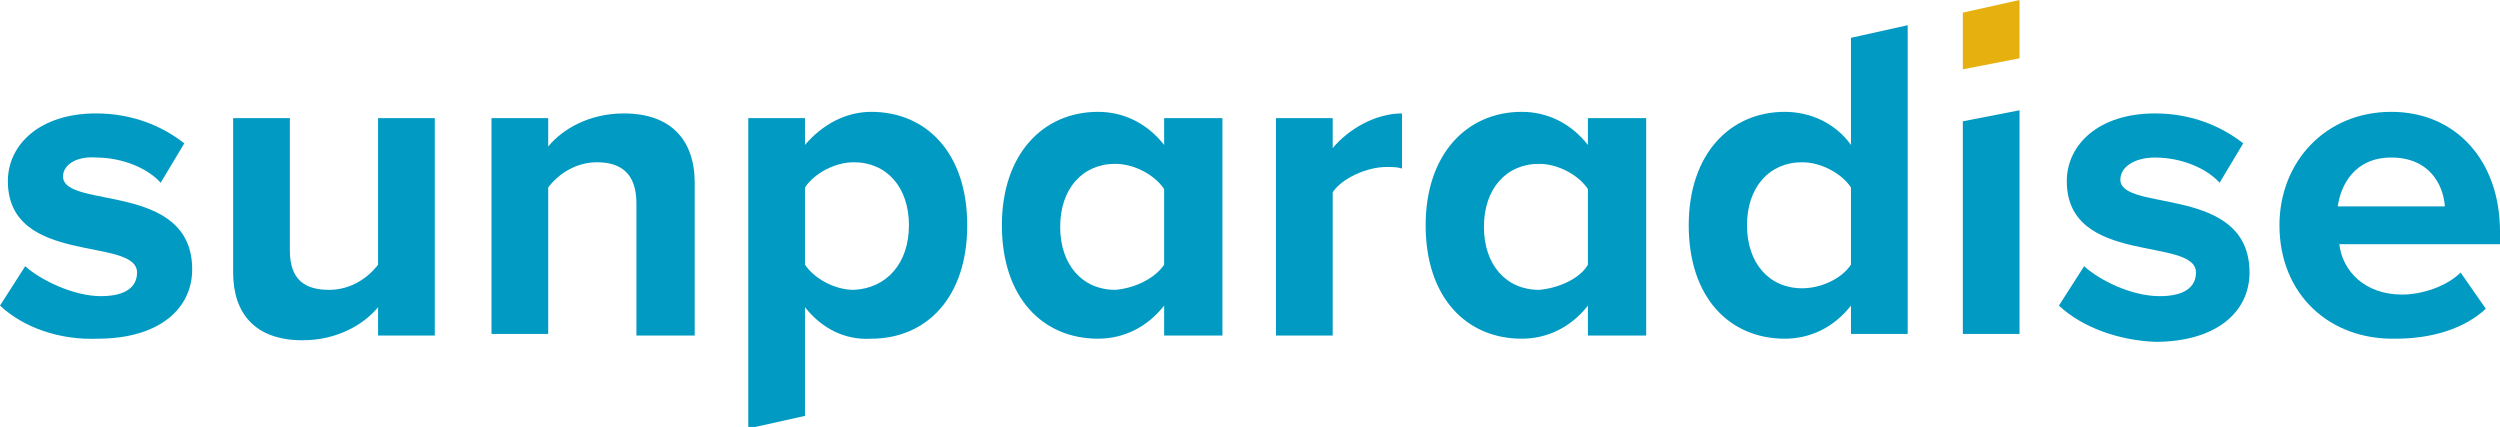
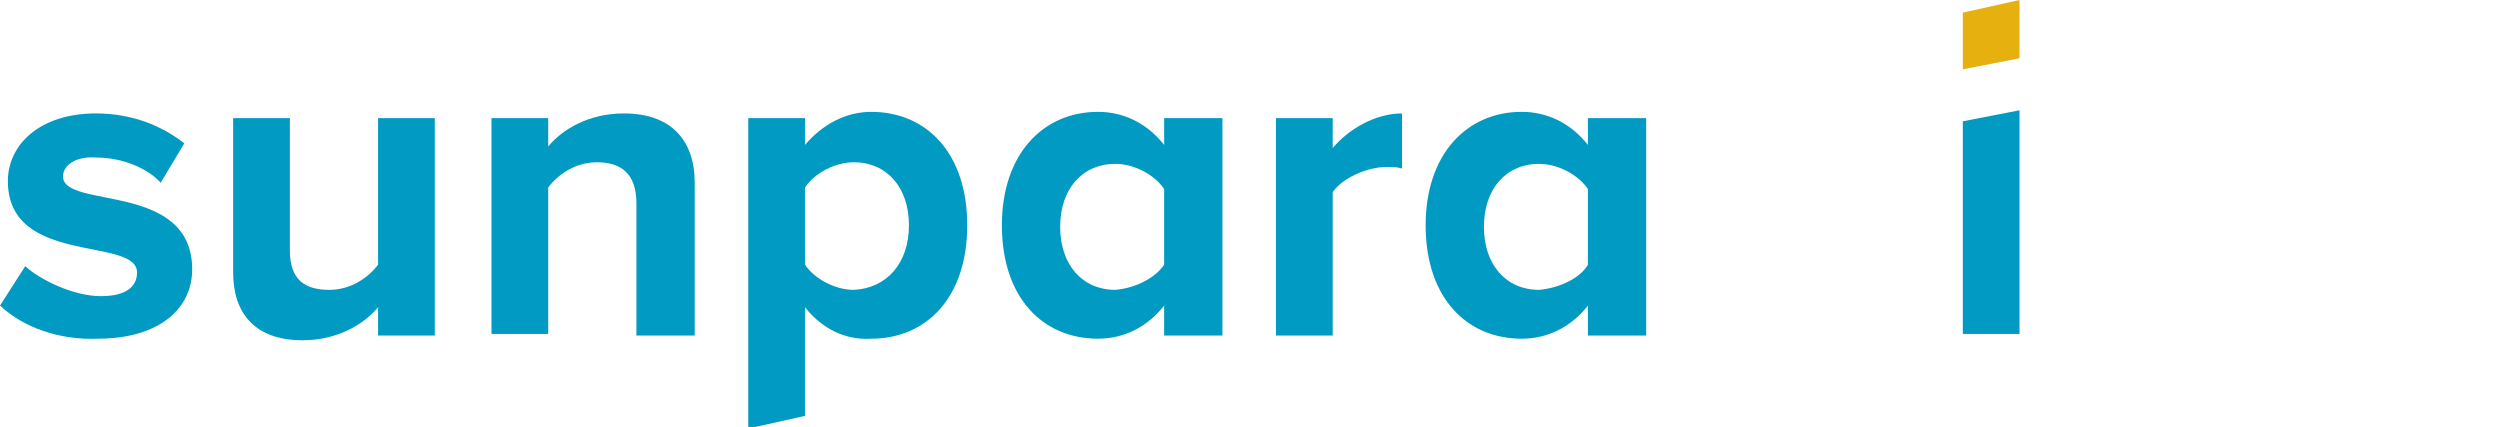
<svg xmlns="http://www.w3.org/2000/svg" xmlns:xlink="http://www.w3.org/1999/xlink" version="1.1" id="Layer_1" x="0px" y="0px" viewBox="0 0 158.7 27.1" style="enable-background:new 0 0 158.7 27.1;" xml:space="preserve">
  <style type="text/css">
	.st0{clip-path:url(#SVGID_2_);fill:#009AC2;}
	.st1{clip-path:url(#SVGID_2_);fill:#E6B00F;}
</style>
  <g>
    <defs>
      <rect id="SVGID_1_" width="158.7" height="27.1" />
    </defs>
    <clipPath id="SVGID_2_">
      <use xlink:href="#SVGID_1_" style="overflow:visible;" />
    </clipPath>
    <path class="st0" d="M0,19.4l1.6-2.5c1,0.9,3.1,1.9,4.8,1.9c1.6,0,2.3-0.6,2.3-1.5c0-2.3-8.2-0.4-8.2-5.8c0-2.3,2-4.3,5.6-4.3   c2.3,0,4.2,0.8,5.6,1.9l-1.5,2.5c-0.8-0.9-2.4-1.6-4.1-1.6C4.8,9.9,4,10.5,4,11.2c0,2.1,8.2,0.3,8.2,5.9c0,2.5-2.1,4.4-6,4.4   C3.8,21.6,1.5,20.8,0,19.4" />
    <path class="st0" d="M24,21.2v-1.7c-0.9,1.1-2.6,2.1-4.8,2.1c-3,0-4.4-1.7-4.4-4.3V7.5h3.6v8.4c0,1.9,1,2.5,2.5,2.5   c1.4,0,2.5-0.8,3.1-1.6V7.5h3.6v13.8H24z" />
    <path class="st0" d="M40.4,21.2v-8.3c0-1.9-1-2.6-2.5-2.6c-1.4,0-2.5,0.8-3.1,1.6v9.3h-3.6V7.5h3.6v1.8c0.9-1.1,2.6-2.1,4.8-2.1   c3,0,4.5,1.7,4.5,4.4v9.7H40.4z" />
    <path class="st0" d="M51.1,19.5v6.9l-3.6,0.8V7.5h3.6v1.7c1.1-1.3,2.6-2.1,4.2-2.1c3.5,0,6.1,2.6,6.1,7.2c0,4.6-2.6,7.2-6.1,7.2   C53.7,21.6,52.2,20.9,51.1,19.5 M57.7,14.3c0-2.4-1.4-4-3.5-4c-1.2,0-2.5,0.7-3.1,1.6v4.9c0.6,0.9,1.9,1.6,3.1,1.6   C56.3,18.3,57.7,16.7,57.7,14.3" />
    <path class="st0" d="M73.9,21.2v-1.8c-1.1,1.4-2.6,2.1-4.2,2.1c-3.5,0-6.1-2.6-6.1-7.2c0-4.5,2.6-7.2,6.1-7.2   c1.6,0,3.1,0.7,4.2,2.1V7.5h3.7v13.8H73.9z M73.9,16.8v-4.8c-0.6-0.9-1.9-1.6-3.1-1.6c-2.1,0-3.5,1.6-3.5,4c0,2.4,1.4,4,3.5,4   C72,18.3,73.3,17.7,73.9,16.8" />
    <path class="st0" d="M81,21.2V7.5h3.6v1.9c1-1.2,2.7-2.2,4.4-2.2v3.5c-0.3-0.1-0.6-0.1-1-0.1c-1.2,0-2.8,0.7-3.4,1.6v9.1H81z" />
    <path class="st0" d="M100.8,21.2v-1.8c-1.1,1.4-2.6,2.1-4.2,2.1c-3.5,0-6.1-2.6-6.1-7.2c0-4.5,2.6-7.2,6.1-7.2   c1.6,0,3.1,0.7,4.2,2.1V7.5h3.7v13.8H100.8z M100.8,16.8v-4.8c-0.6-0.9-1.9-1.6-3.1-1.6c-2.1,0-3.5,1.6-3.5,4c0,2.4,1.4,4,3.5,4   C98.9,18.3,100.3,17.7,100.8,16.8" />
-     <path class="st0" d="M117.5,21.2v-1.8c-1.1,1.4-2.6,2.1-4.2,2.1c-3.5,0-6.1-2.6-6.1-7.2c0-4.5,2.6-7.2,6.1-7.2   c1.6,0,3.2,0.7,4.2,2.1V2.4l3.6-0.8v19.6H117.5z M117.5,16.8v-4.9c-0.6-0.9-1.9-1.6-3.1-1.6c-2.1,0-3.5,1.6-3.5,4   c0,2.4,1.4,4,3.5,4C115.6,18.3,116.9,17.7,117.5,16.8" />
-     <path class="st0" d="M130.7,19.4l1.6-2.5c1,0.9,3,1.9,4.8,1.9c1.6,0,2.3-0.6,2.3-1.5c0-2.3-8.2-0.4-8.2-5.8c0-2.3,2-4.3,5.6-4.3   c2.3,0,4.2,0.8,5.6,1.9l-1.5,2.5c-0.8-0.9-2.4-1.6-4.1-1.6c-1.3,0-2.2,0.6-2.2,1.4c0,2.1,8.2,0.3,8.2,5.9c0,2.5-2.1,4.4-6,4.4   C134.5,21.6,132.2,20.8,130.7,19.4" />
-     <path class="st0" d="M144.7,14.3c0-4,2.9-7.2,7.1-7.2c4.1,0,6.9,3.1,6.9,7.6v0.8h-10.2c0.2,1.7,1.6,3.2,4,3.2   c1.2,0,2.8-0.5,3.7-1.4l1.6,2.3c-1.4,1.3-3.5,1.9-5.7,1.9C147.9,21.6,144.7,18.7,144.7,14.3 M151.8,10c-2.3,0-3.2,1.7-3.4,3.1h6.8   C155.1,11.7,154.2,10,151.8,10" />
    <polygon class="st0" points="124.6,21.2 124.6,7.7 128.2,7 128.2,21.2  " />
    <polygon class="st1" points="128.2,0 124.6,0.8 124.6,4.4 128.2,3.7  " />
  </g>
</svg>